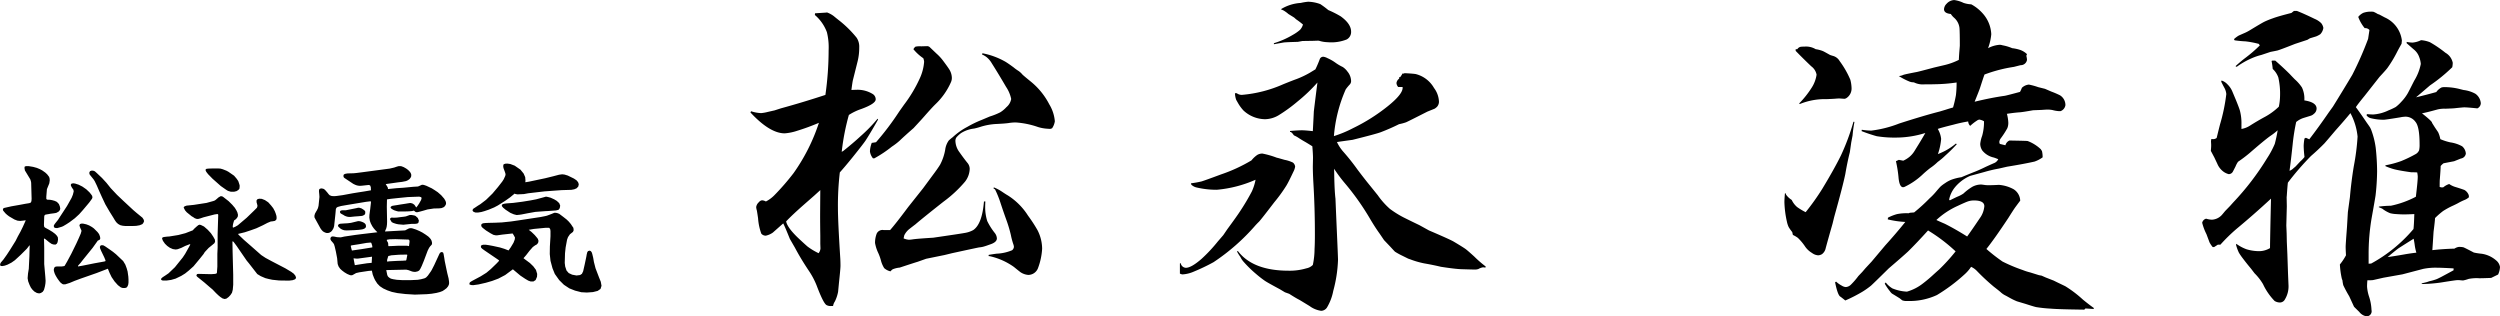
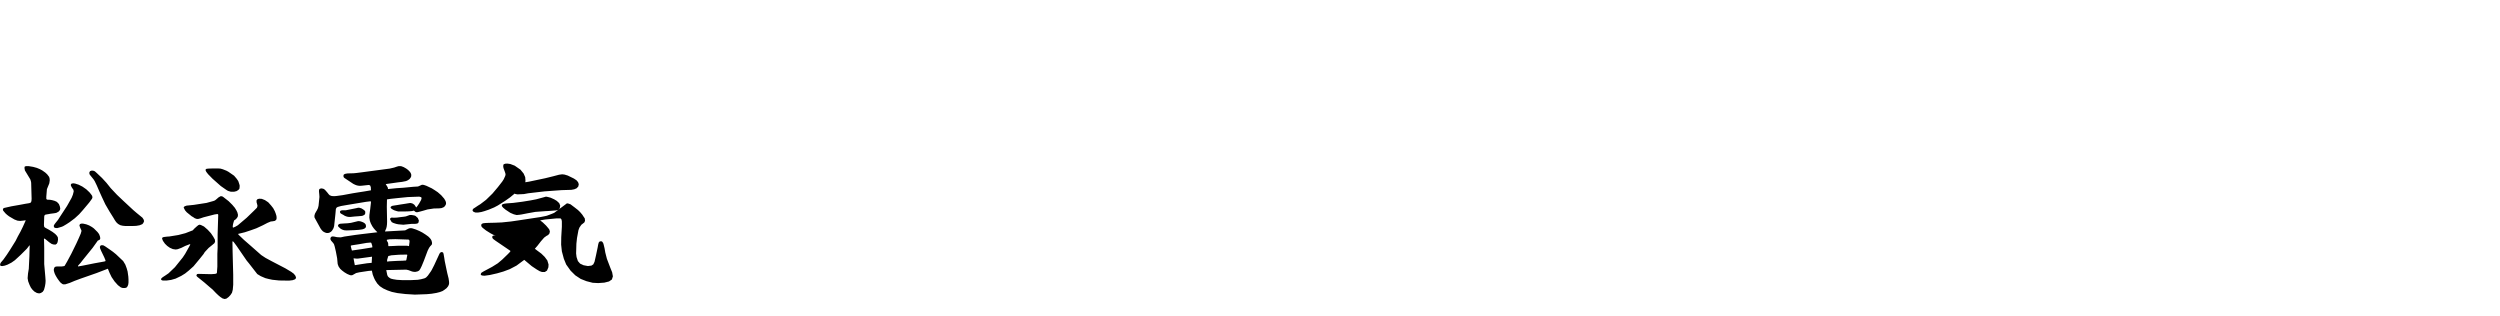
<svg xmlns="http://www.w3.org/2000/svg" id="greeting_name.svg" width="450.78" height="57.031" viewBox="0 0 450.78 57.031">
  <defs>
    <style> .cls-1 { fill-rule: evenodd; } </style>
  </defs>
-   <path id="松永_凌雅_のコピー_2" data-name="松永 凌雅 のコピー 2" class="cls-1" d="M1427.3,769.242l-0.03.307a7.5,7.5,0,0,1,2.17,3.1,11.4,11.4,0,0,1,.31,3.28,57.51,57.51,0,0,1-.58,8.03q-4.11,1.35-8.03,2.422l-1.14.368-1.22.276a7.19,7.19,0,0,1-1.2.214,6.508,6.508,0,0,1-1.81-.337l-0.12.214q3.495,3.771,6.19,3.771a9.191,9.191,0,0,0,2.24-.46,38.943,38.943,0,0,0,3.92-1.44,33.677,33.677,0,0,1-4.57,9.072,42.783,42.783,0,0,1-3.49,4.016,5.946,5.946,0,0,1-1.5,1.1,1.666,1.666,0,0,0-.68-0.215,0.855,0.855,0,0,0-.58.337,1.435,1.435,0,0,0-.49.889,2.643,2.643,0,0,0,.12.613c0.02,0.1.1,0.573,0.22,1.41a10.172,10.172,0,0,0,.58,2.759,1.017,1.017,0,0,0,.83.368,3.518,3.518,0,0,0,1.25-.552l1.87-1.655q0.2,0.306,1.2,2.789l0.92,1.594q1,1.9,2.45,4.077a13.9,13.9,0,0,1,1.47,2.758c0.78,2.063,1.36,3.228,1.75,3.494a1.523,1.523,0,0,0,.8.184h0.4a2.047,2.047,0,0,1,.33-0.828,6.744,6.744,0,0,0,.58-1.747l0.16-1.655q0.27-2.512.27-3.034,0-.552-0.03-1.226c-0.28-4.455-.43-7.5-0.43-9.134a50.744,50.744,0,0,1,.34-6.468c0.57-.633,1.34-1.542,2.3-2.727,1.43-1.778,2.25-2.841,2.45-3.188,0.49-.756,1.21-1.962,2.15-3.617l-0.09-.153a27.351,27.351,0,0,1-3.07,3.156q-1.29,1.2-3.09,2.637l-0.31.184a41.488,41.488,0,0,1,1.29-6.652,9.924,9.924,0,0,1,2.23-1.073q2.61-.95,2.61-1.747a1.133,1.133,0,0,0-.58-0.981,5.171,5.171,0,0,0-2.95-.735c-0.18,0-.47.011-0.85,0.031q0.18-1.41.27-1.778l0.86-3.433a10.307,10.307,0,0,0,.28-2.452,2.914,2.914,0,0,0-.46-1.747,19.327,19.327,0,0,0-3.28-3.218c-0.41-.327-0.69-0.552-0.83-0.675a4.606,4.606,0,0,0-1.23-.674l-0.27.03Zm0.92,37q0,0.919.03,3.1v1.471l0.03,0.827a1.524,1.524,0,0,1-.34.859,11.856,11.856,0,0,1-1.99-1.2q-0.465-.4-1.35-1.226c-1.51-1.389-2.35-2.493-2.51-3.31,0.79-.838,1.93-1.9,3.4-3.188l1.68-1.471,1.08-.981q-0.03,4.047-.03,5.119h0Zm12.9-12.935a11.665,11.665,0,0,0,1.44-1.1c0.57-.551,1.41-1.307,2.51-2.267l1.44-1.564,0.49-.551c0.86-.981,1.52-1.7,1.97-2.146a12.362,12.362,0,0,0,2.85-4.046,1.866,1.866,0,0,0,.15-0.766,2.979,2.979,0,0,0-.52-1.594q-0.27-.429-1.17-1.624a8.551,8.551,0,0,0-1.07-1.135l-1.19-1.134a0.7,0.7,0,0,0-.49-0.214l-1.08.03a4.05,4.05,0,0,0-1.04.062,1.393,1.393,0,0,0-.37.46,8.428,8.428,0,0,0,1.78,1.624,2.188,2.188,0,0,1,.15.644,8.6,8.6,0,0,1-.76,2.942,24.582,24.582,0,0,1-2.85,4.782c-0.55.776-.89,1.256-1.01,1.44a48.955,48.955,0,0,1-4.05,5.334c-0.2.041-.46,0.081-0.77,0.122a4.729,4.729,0,0,0-.33,1.532,2.475,2.475,0,0,0,.55,1.257h0.24a21.622,21.622,0,0,0,3.13-2.084h0Zm29.42-4.6a6.971,6.971,0,0,0-1.01-3.064,12.829,12.829,0,0,0-3.31-4.077q-1.32-1.072-1.53-1.288a3.436,3.436,0,0,0-.7-0.643,8.055,8.055,0,0,1-.89-0.644q-0.87-.644-1.41-0.98a13.4,13.4,0,0,0-4.2-1.564l-0.09.215a3.647,3.647,0,0,1,.88.521,4.058,4.058,0,0,1,.89,1.073q1.26,1.992,2.58,4.26a6.1,6.1,0,0,1,.92,2.176,2.46,2.46,0,0,1-.86,1.471,5.174,5.174,0,0,1-1.12.935,11.65,11.65,0,0,1-1.88.751l-1.45.613a19.184,19.184,0,0,0-2.6,1.257,12.191,12.191,0,0,0-2.64,1.869,7.464,7.464,0,0,0-.7.583,3.646,3.646,0,0,0-.65,1.686,9.192,9.192,0,0,1-.91,2.666c-0.27.45-.77,1.165-1.51,2.146l-1.56,2.115-2.7,3.4q-2.235,3-3.25,4.138h-1.19a1.158,1.158,0,0,0-1.23.644,4.584,4.584,0,0,0-.3,1.686,7.108,7.108,0,0,0,.58,1.808,8.55,8.55,0,0,1,.49,1.379,4.856,4.856,0,0,0,.58,1.349,2.529,2.529,0,0,0,1.14.583,1.75,1.75,0,0,1,.39-0.368,4.354,4.354,0,0,1,1.26-.307c1.8-.593,2.87-0.94,3.22-1.042l1.56-.552,3.31-.674,1.38-.337c3.01-.654,4.63-1,4.88-1.042a4.261,4.261,0,0,0,1.04-.215c0.08-.02.38-0.123,0.89-0.307,0.83-.265,1.25-0.633,1.25-1.1a1.717,1.717,0,0,0-.36-0.95,11.49,11.49,0,0,1-1.38-2.177,8.4,8.4,0,0,1-.37-2.635q0-.246.03-0.889h-0.25c-0.22,2.717-.87,4.434-1.93,5.149a4.654,4.654,0,0,1-1.45.506c-0.59.112-2.51,0.4-5.78,0.874-1.98.122-3.23,0.224-3.74,0.306a5.023,5.023,0,0,1-.64.061,2.933,2.933,0,0,1-.95-0.245l0.12-.552a3.309,3.309,0,0,1,.95-1.164c0.47-.368.82-0.634,1.04-0.8q1.32-1.134,5.09-4.108a22.27,22.27,0,0,0,3.86-3.586,3.93,3.93,0,0,0,.86-2.329,1.694,1.694,0,0,0-.43-1.1q-0.645-.8-1.44-1.93a3.571,3.571,0,0,1-.71-2.055,1.176,1.176,0,0,1,.16-0.551,4.571,4.571,0,0,1,.89-0.828,5.628,5.628,0,0,1,2.33-.8,10.837,10.837,0,0,0,1.13-.306,11.4,11.4,0,0,1,2.91-.521c0.9-.041,1.6-0.092,2.09-0.154a8.724,8.724,0,0,1,1.34-.122,15.359,15.359,0,0,1,4.05.828,7.194,7.194,0,0,0,1.69.306l0.49,0.031a1.157,1.157,0,0,0,.36-0.123,2.97,2.97,0,0,0,.49-1.257h0Zm-11.06,12.107,0.28,0.184a17.915,17.915,0,0,1,.95,2.33c0.36,1.1.71,2.115,1.04,3.035a24.089,24.089,0,0,1,.86,2.85,12.815,12.815,0,0,0,.43,1.624,1.707,1.707,0,0,1,.12.521,0.84,0.84,0,0,1-.34.613,8.069,8.069,0,0,1-2.79.614q-0.675.092-1.41,0.214l-0.03.215,0.25,0.031a11.974,11.974,0,0,1,4.32,1.931c0.65,0.531,1.05.847,1.19,0.95a2.942,2.942,0,0,0,1.41.49,1.887,1.887,0,0,0,1.72-1.165,11.774,11.774,0,0,0,.77-3.555,7.428,7.428,0,0,0-.83-3.341,25.9,25.9,0,0,0-1.72-2.636,11.679,11.679,0,0,0-3.65-3.647c-0.22-.123-0.59-0.358-1.1-0.706a7.818,7.818,0,0,0-1.41-.735Zm52.28-26.3c0.2-.04,1.07-0.081,2.6-0.123l0.83-.153,1.93-.031,0.86-.03a0.9,0.9,0,0,1,.25.03,5.524,5.524,0,0,0,1.5.246,7.494,7.494,0,0,0,3.43-.491,1.523,1.523,0,0,0,.8-1.409c0-.941-0.63-1.86-1.87-2.759a17.916,17.916,0,0,0-2.24-1.134,16.445,16.445,0,0,0-1.44-1.073,6.578,6.578,0,0,0-2.21-.429,9.533,9.533,0,0,0-1.32.214,7.756,7.756,0,0,0-3.58,1.134c0.12,0.062.27,0.134,0.46,0.215a5.5,5.5,0,0,1,.89.644l1.04,0.644,0.34,0.306a13.808,13.808,0,0,1,1.25.95,2.31,2.31,0,0,1-.52.95,7.567,7.567,0,0,1-1.32.92,15.255,15.255,0,0,1-3.4,1.5v0.184c0.7-.123,1.27-0.225,1.72-0.307h0Zm11.22,8.46a8.549,8.549,0,0,1,.76-0.92,0.9,0.9,0,0,0,.22-0.582,2.764,2.764,0,0,0-.65-1.716,3.265,3.265,0,0,0-.85-0.828,8.322,8.322,0,0,1-1.35-.8,7.779,7.779,0,0,0-1.41-.8,2.323,2.323,0,0,0-.68-0.245,0.658,0.658,0,0,0-.7.4,19.58,19.58,0,0,1-.8,1.87c-0.31.184-.64,0.389-1.01,0.613a16.728,16.728,0,0,1-2.39,1.134c-0.41.143-1.2,0.45-2.36,0.919a23.113,23.113,0,0,1-7.48,1.931,1.492,1.492,0,0,1-.95-0.306h-0.31a3.868,3.868,0,0,0,.22,1.2q0.03,0.061.33,0.582a7.2,7.2,0,0,0,.99,1.348,5.789,5.789,0,0,0,3.92,1.564,4.925,4.925,0,0,0,2.39-.7,27.765,27.765,0,0,0,3.46-2.514,29.371,29.371,0,0,0,3.56-3.4c-0.37,2.881-.58,4.618-0.65,5.211q-0.03.735-.18,3.555c-0.92-.1-1.57-0.153-1.96-0.153-0.45,0-1.17.041-2.15,0.122v0.184h0.16l0.27,0.246,0.16,0.214,0.12,0.153a5.317,5.317,0,0,1,.89.491c0.34,0.225.75,0.47,1.22,0.736q0.315,0.183,1.2.735,0.12,1.442.12,2.084l-0.03,1.564q0,1.072.09,2.789,0.285,4.72.28,9.471,0,1.654-.06,2.605a14.018,14.018,0,0,1-.31,2.882,2.212,2.212,0,0,1-1.16.613,10.543,10.543,0,0,1-3.22.428q-6.435,0-9.14-3.555l-0.15.092a6.555,6.555,0,0,0,.61.981,3.474,3.474,0,0,0,.59.889,20.613,20.613,0,0,0,2.23,2.176,19.218,19.218,0,0,0,1.57,1.226c0.36,0.245,1.27.756,2.72,1.532l0.92,0.552,0.77,0.276c0.8,0.511,1.38.859,1.75,1.043,0.12,0.06.76,0.449,1.93,1.164a4.587,4.587,0,0,0,2.08.858,1.3,1.3,0,0,0,1.04-.582,9.151,9.151,0,0,0,1.14-3,24.312,24.312,0,0,0,.86-5.609q0-.459-0.25-6.069-0.12-2.788-.21-4.965c-0.11-.879-0.18-2.227-0.22-4.046q0-.338-0.03-1.349a26.349,26.349,0,0,0,1.99,2.667,45.507,45.507,0,0,1,4.36,6.13c0.67,1.144,1.29,2.115,1.87,2.912l0.79,1.165,1.11,1.164c0.47,0.511.75,0.817,0.86,0.92a12.909,12.909,0,0,0,1.4.766l0.99,0.49,0.36,0.123a15.469,15.469,0,0,0,2.55.736q1.59,0.274,3,.613l0.83,0.122q1.9,0.276,2.82.307c1.29,0.041,2.06.061,2.33,0.061a1.963,1.963,0,0,0,.76-0.092,2.482,2.482,0,0,1,.83-0.306,1.793,1.793,0,0,1,.43.061l0.06-.215a19.613,19.613,0,0,1-2.05-1.778q-1.11-1.011-1.53-1.333c-0.29-.215-1.01-0.669-2.18-1.364q-0.675-.4-4.47-2.023l-1.72-.95q-1.41-.673-2.76-1.349a17.642,17.642,0,0,1-2.57-1.593,13.9,13.9,0,0,1-2.18-2.452c-0.23-.287-0.87-1.083-1.93-2.391-0.68-.858-1.26-1.614-1.75-2.268a39.394,39.394,0,0,0-2.48-3.126,7.234,7.234,0,0,1-1.2-1.809q0.585-.093,2.82-0.4,4.29-1.071,5.09-1.379c1.17-.449,2.26-0.929,3.28-1.441a9.322,9.322,0,0,0,1.26-.337c0.37-.163,1.65-0.807,3.86-1.931l1.29-.52a2.192,2.192,0,0,0,.46-0.368,1.373,1.373,0,0,0,.33-0.951,4.369,4.369,0,0,0-.89-2.421,5.276,5.276,0,0,0-3.31-2.513c-0.4-.062-1.07-0.113-1.99-0.154l-0.27.092h-0.19v0.123l-0.33.49h-0.19v0.276a1.146,1.146,0,0,0-.49.8,1.19,1.19,0,0,0,.31.705h0.79q0.195,1.166-2.66,3.463a32.772,32.772,0,0,1-6.26,3.955,21.083,21.083,0,0,1-3.46,1.44,25.974,25.974,0,0,1,2.12-8.4h0Zm-29.4,33.348a5.993,5.993,0,0,0,2.06-.521,34.62,34.62,0,0,0,3.52-1.686,37.212,37.212,0,0,0,7.51-6.59c0.22-.245.46-0.49,0.71-0.735q0.45-.49,2.72-3.464a27.517,27.517,0,0,0,2.18-3c0.31-.51.73-1.358,1.29-2.544a2.965,2.965,0,0,0,.3-0.889,1.092,1.092,0,0,0-.4-0.735,6.069,6.069,0,0,0-1.5-.491l-1.07-.306-0.37-.092a15.451,15.451,0,0,0-2.57-.736,1.805,1.805,0,0,0-.92.245,4.807,4.807,0,0,0-1.04.981,28.5,28.5,0,0,1-5.52,2.544c-1.92.716-3.09,1.134-3.5,1.257a17.8,17.8,0,0,1-1.9.337l0.07,0.246a2.012,2.012,0,0,0,.88.49,15.844,15.844,0,0,0,3.71.429,21.921,21.921,0,0,0,6.99-1.809,8.915,8.915,0,0,1-.67,2.115,40.3,40.3,0,0,1-2.15,3.617c-0.33.511-1.08,1.574-2.27,3.188l-0.73,1.072-0.98,1.134a27.313,27.313,0,0,1-2.92,3.127q-1.86,1.626-2.85,1.625a0.973,0.973,0,0,1-.92-0.859l-0.15.092v1.809a1.223,1.223,0,0,0,.49.153h0Zm140.76-48.98a5.459,5.459,0,0,0-1.63-.49,1.967,1.967,0,0,0-1.38.674,1.481,1.481,0,0,0-.46.98q0,0.736,1.23.859a3.1,3.1,0,0,0,.58.674,2.86,2.86,0,0,1,.98,1.87q0.06,0.827.06,3.157,0,0.091-.09,1.134-0.03.337-.09,1.441a11.628,11.628,0,0,1-2.64.95c-1.22.286-1.91,0.449-2.05,0.49q-2.415.644-2.85,0.736c-1.39.265-2.21,0.439-2.45,0.521a2.173,2.173,0,0,1-.83.215,11.345,11.345,0,0,0,1.81.95,1.96,1.96,0,0,0,.89.183,3.651,3.651,0,0,0,1.96.368h0.95l1.35-.031a28.732,28.732,0,0,0,3.46-.306,19.2,19.2,0,0,1-.12,2.268,19.993,19.993,0,0,1-.52,2.238q-0.855.246-1.32,0.4c-0.61.184-.95,0.287-1.01,0.307q-2.88.735-7.36,2.176a20.509,20.509,0,0,1-5.05,1.287,12.1,12.1,0,0,1-1.72-.153l-0.03.245a26.9,26.9,0,0,0,2.73.919,19.839,19.839,0,0,0,3.55.246,17.508,17.508,0,0,0,5.21-.828c-0.26.471-.63,1.094-1.1,1.87l-0.89,1.44a4.388,4.388,0,0,1-.89,1.012,5.021,5.021,0,0,1-1.1.675l-0.8-.154-0.52.245a22.086,22.086,0,0,1,.46,2.851c0.1,1.226.38,1.839,0.83,1.839a0.738,0.738,0,0,0,.33-0.092,12.69,12.69,0,0,0,3.1-2.115,18.128,18.128,0,0,1,1.47-1.257,9.727,9.727,0,0,0,1.35-1.1,11.6,11.6,0,0,0,1.35-1.134,27.269,27.269,0,0,0,2.08-2.054l-0.15-.122a11.4,11.4,0,0,1-1.84,1.256,13.01,13.01,0,0,1-1.41.644,11.036,11.036,0,0,0,.58-2.728,4.29,4.29,0,0,0-.61-1.808q0.705-.245,2.82-0.766a26.452,26.452,0,0,1,2.67-.583,1.138,1.138,0,0,0,.36.8,8.7,8.7,0,0,1,1.17-.919,1.145,1.145,0,0,1,.46-0.215,2.2,2.2,0,0,1,.86.306,9.192,9.192,0,0,1-.34,2.637,5.9,5.9,0,0,0-.34,1.44,2.2,2.2,0,0,0,.4,1.226,3.643,3.643,0,0,0,2.02,1.226c0.15,0.041.42,0.143,0.83,0.306a1.424,1.424,0,0,1-.83.736q-1.38.614-1.62,0.736c-0.76.368-1.38,0.643-1.87,0.827-0.37.144-1.15,0.46-2.33,0.951a9.01,9.01,0,0,0-1.9.49,5.64,5.64,0,0,0-1.04.582,6.577,6.577,0,0,0-.77.567c-0.14.133-.43,0.456-0.86,0.966a11.511,11.511,0,0,1-1.16,1.2,31.832,31.832,0,0,1-2.79,2.544l-0.77.062-0.24.091a8.54,8.54,0,0,0-2.09.154,8.146,8.146,0,0,0-1.62.643l-0.03.307a17.2,17.2,0,0,0,3.16.46c-1.05,1.308-2.25,2.717-3.62,4.23l-2.45,2.912-1.11,1.195-0.58.674-0.7.736a12.771,12.771,0,0,1-1.32,1.533,1.446,1.446,0,0,1-.95.459,1.527,1.527,0,0,1-.71-0.245,4.653,4.653,0,0,1-1.04-.736l-0.18.123c0.32,1.594.65,2.462,0.98,2.605,0.14,0.1.43,0.327,0.86,0.675a27.009,27.009,0,0,0,3.06-1.564,14.85,14.85,0,0,0,1.55-1.088q0.435-.383,3.23-3.141c1.7-1.451,2.85-2.463,3.47-3.035q1.47-1.44,3.61-3.8a30.078,30.078,0,0,1,4.97,3.77,32.584,32.584,0,0,1-2.98,3.28c-0.49.429-.87,0.777-1.16,1.042-0.51.471-1.08,0.95-1.72,1.441a8.445,8.445,0,0,1-2.91,1.5,7.9,7.9,0,0,1-2.63-.583,4.438,4.438,0,0,1-1.2-1.072l-0.18.214a9.647,9.647,0,0,0,.92,1.349,2.053,2.053,0,0,0,.39.444q0.135,0.077,1.38.843l0.46,0.368a2.208,2.208,0,0,0,.95.122,11.688,11.688,0,0,0,5.31-1.072,31.094,31.094,0,0,0,4.93-3.678,6.871,6.871,0,0,0,1.23-1.41,3.39,3.39,0,0,1,.98.674,38.261,38.261,0,0,0,3.12,2.912q1.11,0.858,1.29,1.042a3.607,3.607,0,0,0,.89.582c0.37,0.2.66,0.368,0.89,0.491a11.452,11.452,0,0,0,1.1.521l1.54,0.46c0.94,0.306,1.58.5,1.93,0.582a24.427,24.427,0,0,0,2.63.276q1.29,0.121,6.04.184l0.22-.215,1.44,0.092,0.09-.153c-0.82-.593-1.5-1.124-2.06-1.594a20.843,20.843,0,0,0-3.12-2.36l-1.53-.736-0.56-.276-1.41-.551-0.76-.337-0.49-.093-1.57-.49a9.859,9.859,0,0,1-1.34-.429,28.675,28.675,0,0,1-3.65-1.532,30.9,30.9,0,0,1-2.91-2.269c1-1.246,2.31-3.106,3.95-5.578q0.885-1.41,1.23-1.9c0.47-.633.77-1.043,0.92-1.226a2.558,2.558,0,0,0-1.17-2.054,6.519,6.519,0,0,0-2.67-.8c-0.77.041-1.38,0.061-1.8,0.061a5.2,5.2,0,0,1-.68-0.031c-0.41-.06-0.65-0.091-0.73-0.091a3.358,3.358,0,0,0-1.57.4,9.257,9.257,0,0,0-1.62,1.226,5.8,5.8,0,0,1-.83.46q-0.4.153-1.62,0.766l-0.13-.122a5.05,5.05,0,0,1,.98-2.146,7.259,7.259,0,0,1,2.82-2.145l2.58-.706a25.044,25.044,0,0,1,2.6-.612l1.48-.338c2.02-.326,3.66-0.633,4.93-0.919a5.543,5.543,0,0,0,1.47-.766,4.559,4.559,0,0,0-.12-1.134l-0.22-.338a7.064,7.064,0,0,0-2.36-1.471q-0.18-.03-1.74-0.062l-1.54-.03a1.3,1.3,0,0,0-.73.858l-1.01-.245a1.211,1.211,0,0,1-.09-0.337,1.288,1.288,0,0,1,.27-0.675,15.77,15.77,0,0,0,1.17-1.808,2.514,2.514,0,0,0,.18-1.073,7.169,7.169,0,0,0-.25-1.532c0.92-.143,1.71-0.235,2.36-0.276,0.43-.041,1.22-0.163,2.36-0.368l1.54-.061c0.57-.041.92-0.061,1.04-0.061a4.859,4.859,0,0,1,.95.091,5.5,5.5,0,0,0,1.04.184h0.4a1.361,1.361,0,0,0,.86-1.072,2.074,2.074,0,0,0-.98-1.778,15.9,15.9,0,0,0-1.57-.674l-1.13-.491-1.23-.306a11.631,11.631,0,0,0-1.68-.46,2.1,2.1,0,0,0-1.26.582,4.937,4.937,0,0,1-.34.736c-1.43.388-2.34,0.624-2.72,0.7q-2.43.338-5.46,1.072c0.57-1.41.9-2.247,0.98-2.513,0.37-1.144.63-1.941,0.8-2.391a25.638,25.638,0,0,1,5.3-1.379l1.2-.306a1.138,1.138,0,0,0,1.16-.95,3.087,3.087,0,0,0-.12-0.736l0.12-.307a3.492,3.492,0,0,0-1.16-.735,6.946,6.946,0,0,0-1.51-.337,7.986,7.986,0,0,0-1.74-.522,1.867,1.867,0,0,0-.49-0.091,5.248,5.248,0,0,0-2.12.613,9.463,9.463,0,0,0,.58-2.514,6,6,0,0,0-1.53-3.739,7.538,7.538,0,0,0-2.08-1.655,5,5,0,0,1-1.44-.276h0Zm-1.01,36.628c0.96-.45,1.59-0.725,1.91-0.828a3.357,3.357,0,0,1,1.03-.153c1.24,0,1.87.347,1.87,1.042a4.3,4.3,0,0,1-.83,2.176c-0.88,1.308-1.63,2.4-2.27,3.28q-2.2-1.38-4.04-2.3c-0.58-.245-1.08-0.47-1.51-0.674a14.2,14.2,0,0,1,3.84-2.544h0Zm-27.68-28.72a4.85,4.85,0,0,0-.62.031,0.924,0.924,0,0,0-.61.429h-0.3v0.306q1.335,1.378,2.82,2.79a2.408,2.408,0,0,1,.95,1.5,5.835,5.835,0,0,1-.83,2.268,17,17,0,0,1-2.3,2.912l0.09,0.123a11.978,11.978,0,0,1,4.84-.889c1-.041,1.57-0.071,1.69-0.092,0.29-.02.49-0.031,0.61-0.031,0.02,0,.33.021,0.92,0.062a0.814,0.814,0,0,0,.4-0.154,2.051,2.051,0,0,0,.89-1.747,6.642,6.642,0,0,0-.22-1.533,16.456,16.456,0,0,0-1.93-3.371,1.994,1.994,0,0,0-1.16-.92,5.967,5.967,0,0,1-.58-0.184q-1.08-.612-1.29-0.7a5.7,5.7,0,0,0-1.29-.337,3.389,3.389,0,0,0-2.08-.46h0Zm6.65,19.586q-1.2,2.451-3.37,6.038a43.1,43.1,0,0,1-3.01,4.229,11.562,11.562,0,0,1-1.53-.919,3.777,3.777,0,0,1-.98-1.287,3.692,3.692,0,0,1-1.04-.981v-0.184h-0.19q-0.09,1.043-.09,1.563a18.079,18.079,0,0,0,.46,3.556,4.262,4.262,0,0,0,.31.935,7.092,7.092,0,0,0,.64.9l0.12,0.521a5.436,5.436,0,0,1,.89.521,9.539,9.539,0,0,1,1.35,1.624,3.946,3.946,0,0,0,1.2,1.1,2.089,2.089,0,0,0,1.1.429,1.417,1.417,0,0,0,.71-0.214,1.782,1.782,0,0,0,.67-1.1q0.465-1.716,1.23-4.383l0.3-1.226c1.07-3.821,1.73-6.4,2-7.724,0.26-1.533.54-2.851,0.82-3.954l0.25-1.747,0.24-1.257a23.331,23.331,0,0,1,.34-2.452l-0.18-.03a39.9,39.9,0,0,1-2.24,6.038h0Zm77.9-24.705a15.04,15.04,0,0,0-1.56.629q-0.525.26-2.64,1.547a7.934,7.934,0,0,1-1.16.583c-0.51.225-.79,0.347-0.83,0.367a5.029,5.029,0,0,0-.86.644l0.12,0.215c0.74,0.1,1.38.164,1.94,0.184a16.289,16.289,0,0,1,2.42.459l0.18,0.276a24.99,24.99,0,0,1-2.51,2.177c-0.6.449-1.22,0.97-1.87,1.563l0.21,0.122a14.309,14.309,0,0,1,2.67-1.532,10.725,10.725,0,0,1,1.78-.614l1.65-.551q0.795-.153,1.23-0.246c0.37-.1,1.43-0.5,3.19-1.195l2.23-.735,0.46-.276,1.11-.338a4.027,4.027,0,0,0,.76-0.4,2.065,2.065,0,0,0,.55-1.134,1.87,1.87,0,0,0-.39-0.858,3.683,3.683,0,0,0-1.17-.766c-1.35-.654-2.42-1.135-3.22-1.441h-0.52l-0.46.368c-1.53.388-2.63,0.7-3.31,0.95h0Zm24.09,4.506q1.29,1.134,1.38,1.2a3.058,3.058,0,0,1,.89,1.318,4.209,4.209,0,0,1,.28,1.226,9.088,9.088,0,0,1-1.2,3.034c-0.69,1.369-1.07,2.106-1.13,2.207a7.874,7.874,0,0,1-1.2,1.594,7.234,7.234,0,0,1-.99.92,11.655,11.655,0,0,1-1.31.613,7.439,7.439,0,0,1-2.72.735q-0.465,0-1.17-.061l-0.06.215a1.321,1.321,0,0,0,.77.521,9.525,9.525,0,0,0,2.33.276q0.33,0,2.94-.429a5.4,5.4,0,0,1,1.04-.123,2.229,2.229,0,0,1,1.75.95c0.49,0.593.73,1.941,0.73,4.046a4.327,4.327,0,0,1-.09,1.072,1.439,1.439,0,0,1-.67.706,22.517,22.517,0,0,1-2.55,1.226,17.235,17.235,0,0,1-2.85.766V796.8a10.9,10.9,0,0,0,1.66.582q1.005,0.246,2.97.521c0.33,0,.69.01,1.1,0.03a4.782,4.782,0,0,1,.1.736c0,0.593-.12,1.809-0.34,3.648a17.06,17.06,0,0,1-4.51,1.624,18.823,18.823,0,0,0-2.14.153l-0.06.092,0.64,0.276a5.757,5.757,0,0,0,1.44.827,5.216,5.216,0,0,0,1.07.154q0.765,0.061,1.44.061c0.41,0,1.03-.02,1.84-0.061q-0.06,2.023-.15,2.7a26.745,26.745,0,0,1-7.63,6.222l-0.46.031v-1.716a38.67,38.67,0,0,1,.52-6.376c0.43-2.391.67-3.79,0.73-4.2a41.736,41.736,0,0,0,.28-4.352,41.128,41.128,0,0,0-.25-4.261,14.482,14.482,0,0,0-.73-3,3.973,3.973,0,0,0-.26-0.613q-0.1-.183-0.63-0.919c-0.8-1.185-1.45-2.115-1.96-2.79q0.33-.52,1.56-2.023l2.7-3.432q1.2-1.288,1.44-1.625a22.063,22.063,0,0,0,1.69-2.789c0.12-.245.4-0.766,0.85-1.563l0.06-.583a5.246,5.246,0,0,0-3.09-4.168l-0.98-.521-0.28-.092a5.852,5.852,0,0,0-.76-0.4,2.91,2.91,0,0,0-.49-0.031,4.1,4.1,0,0,0-1.35.215,2.555,2.555,0,0,0-.92.736,6.934,6.934,0,0,0,1.16,2.023h0.19a1.041,1.041,0,0,1,.67.337l-0.24,1.594a60.63,60.63,0,0,1-2.86,6.5q-1.68,2.82-3.49,5.732l-0.73,1.011q-1.875,2.728-3.53,4.873l-0.61-.275-0.25.122a8.338,8.338,0,0,0-.15,1.349,19.173,19.173,0,0,0,.15,1.992,5.6,5.6,0,0,1-.76.8l-0.86.92-0.4.337a1.835,1.835,0,0,1-.68.429c0.19-1.369.37-2.943,0.56-4.72a36.076,36.076,0,0,1,.64-4.077,4.068,4.068,0,0,1,1.35-.736l1.19-.367a1.421,1.421,0,0,0,.65-0.368,1.212,1.212,0,0,0,.49-0.95c0-.756-0.74-1.247-2.21-1.472a4.742,4.742,0,0,0-.43-2.329,7.386,7.386,0,0,0-1.29-1.471c-0.3-.307-0.61-0.623-0.91-0.95q-1.17-1.165-2.61-2.422h-0.55l-0.12.062a13.951,13.951,0,0,1,.21,1.44,3.838,3.838,0,0,1,1.01,1.533,13.3,13.3,0,0,1,.31,3.371,10.02,10.02,0,0,1-.22,1.9,11.621,11.621,0,0,1-2.69,1.931q-1.23.674-2.49,1.471a4.107,4.107,0,0,1-1.56.613v-0.828a8.9,8.9,0,0,0-.28-2.483c-0.08-.286-0.31-0.909-0.7-1.869l-0.67-1.594a3.858,3.858,0,0,0-.89-1.288,2.451,2.451,0,0,0-1.05-.673l-0.06.214c0.15,0.286.26,0.511,0.34,0.674,0.08,0.143.16,0.3,0.25,0.46a2.854,2.854,0,0,1,.33,1.1,32.627,32.627,0,0,1-1.13,5.456c-0.19.736-.39,1.553-0.61,2.453a1.046,1.046,0,0,1-.59.214,2.473,2.473,0,0,1-.36-0.031,2.041,2.041,0,0,0-.07.429q0,0.031.03,0.583v0.184q0,0.306-.06.95c0.21,0.388.41,0.777,0.62,1.165l0.55,1.164a3.371,3.371,0,0,0,1.22,1.5,2.965,2.965,0,0,0,.83.368,0.85,0.85,0,0,0,.74-0.429c0.1-.184.26-0.5,0.49-0.95a4.329,4.329,0,0,1,.46-0.858,23.464,23.464,0,0,0,2.11-1.594q2.61-2.268,3.68-3.035a11.745,11.745,0,0,0,1.35-1.042,24.994,24.994,0,0,1-.52,2.452,15.932,15.932,0,0,1-1.38,2.575,47.6,47.6,0,0,1-6.13,8l-0.55.614-0.89.919c-0.37.45-.6,0.726-0.71,0.828a2.607,2.607,0,0,1-1.68.735,4.149,4.149,0,0,1-1.04-.184,0.966,0.966,0,0,0-.71.736,9.917,9.917,0,0,0,.77,2.054l0.55,1.471a4.335,4.335,0,0,0,.58.858h0.25l0.67-.429h0.46a30.743,30.743,0,0,1,2.91-2.85c2-1.656,4.08-3.474,6.22-5.456q-0.15,6.282-.18,8.919a3.9,3.9,0,0,1-1.84.552,7.955,7.955,0,0,1-2.39-.337,7.6,7.6,0,0,1-1.84-.981l-0.06.153a7.79,7.79,0,0,0,.52,1.441,10.056,10.056,0,0,0,.58.858c0.49,0.654,1.03,1.339,1.63,2.053l0.61,0.8a9.677,9.677,0,0,1,1.53,1.962,11.064,11.064,0,0,0,2.09,3.034,1.9,1.9,0,0,0,.95.276,1.031,1.031,0,0,0,.92-0.582,4.5,4.5,0,0,0,.64-2.422l-0.09-2.145-0.12-3.555-0.1-2.269-0.03-1.5-0.06-1.411,0.09-3.463-0.03-1.625,0.03-.336c0.07-1.022.13-1.788,0.19-2.3a49.3,49.3,0,0,1,4.17-4.813c0.88-.755,1.68-1.511,2.42-2.268,0.18-.2.85-0.98,1.99-2.329,1.19-1.329,2.08-2.37,2.7-3.127a11.339,11.339,0,0,1,1.29,4.23,41.174,41.174,0,0,1-.68,5.334q-0.465,2.82-.7,5.578l-0.37,2.7-0.16,2.7q-0.24,3.156-.24,3.524,0,0.522.06,1.564a10.1,10.1,0,0,1-1.1,1.654,15.434,15.434,0,0,0,.33,2.483,2.017,2.017,0,0,0,.13.368,6.516,6.516,0,0,0,.15.889,22.418,22.418,0,0,0,1.07,1.992l0.86,1.87c0,0.02.32,0.337,0.95,0.95a2.074,2.074,0,0,0,1.32.8,0.912,0.912,0,0,0,.89-1.134,8.828,8.828,0,0,0-.43-2.391,7.238,7.238,0,0,1-.37-1.839q0-.521.06-1.134a8.379,8.379,0,0,0,.98-0.03c0.11-.02.74-0.164,1.9-0.43l3.44-.613,3.74-.981a11.25,11.25,0,0,1,2.45-.214q0.825,0,3.03.123v0.337c-0.63.348-1.39,0.756-2.27,1.226-0.4.2-.66,0.327-0.76,0.368a10.106,10.106,0,0,1-1.38.4,4.825,4.825,0,0,1-.83.245l-0.49.123-0.03.122a26.2,26.2,0,0,0,3.49-.275c1.78-.286,2.77-0.429,2.98-0.429h0.27c0.39,0.04.64,0.061,0.74,0.061a6.663,6.663,0,0,0,.98-0.276,7.291,7.291,0,0,1,1.93-.123c0.43,0,1.15-.02,2.15-0.061l1.25-.613a3.685,3.685,0,0,0,.34-1.348,1.912,1.912,0,0,0-.7-1.2,5.065,5.065,0,0,0-2.64-1.2,11.162,11.162,0,0,1-1.38-.215c-1.16-.613-1.8-0.929-1.9-0.95a3.581,3.581,0,0,0-.83-0.062,1.983,1.983,0,0,0-.76.307q-2.145.061-3.99,0.276c0.06-.8.13-1.9,0.22-3.311q0.24-1.869.27-2.482a14.329,14.329,0,0,1,1.44-1.257,13.909,13.909,0,0,1,1.87-1.011c0.35-.164.64-0.307,0.86-0.429a9.8,9.8,0,0,1,1.13-.552,2.64,2.64,0,0,0,.8-0.491,1.626,1.626,0,0,0-.03-0.4,1.8,1.8,0,0,0-.77-0.919q-0.765-.276-1.68-0.552a3.894,3.894,0,0,1-1.07-.522,3.082,3.082,0,0,0-1.05.583,1.323,1.323,0,0,1-.27.031,1.461,1.461,0,0,1-.4-0.092q0-1.134.03-1.379,0.15-1.871.15-2.391a3.167,3.167,0,0,1,.52-0.491l1.9-.368,1.23-.49a1.044,1.044,0,0,0,.89-0.889,1.877,1.877,0,0,0-.67-1.318,6.207,6.207,0,0,0-2.12-.705,10.008,10.008,0,0,1-1.81-.582,4.988,4.988,0,0,0-.4-1.257l-0.58-.858-0.52-.827c0.06-.144-0.54-0.716-1.81-1.717q0.735-.122,2.73-0.674a5.062,5.062,0,0,1,1.47-.153c1.08-.041,1.67-0.072,1.75-0.093q1.41-.151,1.68-0.153c0.37,0,1.16.062,2.36,0.184a1.074,1.074,0,0,0,.62-0.919,2.313,2.313,0,0,0-.98-1.717,5.771,5.771,0,0,0-2.12-.674l-0.61-.153a11.113,11.113,0,0,0-2.76-.368,1.916,1.916,0,0,0-.61.061,2.656,2.656,0,0,0-.95.827c-1.09.307-2.3,0.624-3.65,0.95,1.23-1.041,2.06-1.757,2.51-2.145a29.172,29.172,0,0,0,4.02-3.279,4.234,4.234,0,0,0,.09-0.8,2.678,2.678,0,0,0-1.32-1.809,20.8,20.8,0,0,0-2.79-1.9,5.434,5.434,0,0,0-1.56-.368,0.268,0.268,0,0,0-.12.031,4.258,4.258,0,0,1-1.47.4,5.766,5.766,0,0,1-1.05-.123v0.246Zm-1.5,37q0.615-.4,2.76-1.747,0.12,0.583.18,1.042a8.938,8.938,0,0,0,.31,1.472c-0.74.081-1.5,0.194-2.3,0.337q-1.56.274-2.88,0.46c0.72-.613,1.36-1.134,1.93-1.564h0Z" transform="translate(-1280.34 -766.844)" />
-   <path id="松永電気_のコピー_3" data-name="松永電気 のコピー 3" class="cls-1" d="M1294.77,807.241l-0.11.224,0.08,0.29,0.16,0.383,0.11,0.211,0.02,0.158-0.13.461-0.33.765-0.45.988-0.92,1.873-0.75,1.4-0.46.791-0.16.053-0.36.053h-0.89l-0.27.052-0.18.159-0.09.329,0.02,0.264,0.12,0.409,0.16,0.355,0.18,0.317,0.17,0.277,0.35,0.488,0.25,0.29,0.29,0.211,0.13,0.065h0.41l0.79-.25,0.91-.382,1.08-.4,2.86-1,2.03-.779,0.32,0.779,0.35,0.724,0.54,0.791,0.6,0.672,0.54,0.409,0.35,0.106h0.4l0.3-.106,0.16-.224,0.11-.29,0.05-.356v-0.567l-0.03-.514-0.13-.922-0.16-.568-0.25-.672-0.39-.646-0.74-.7-0.54-.514-0.57-.461-0.65-.461-0.75-.515-0.33-.184-0.31-.027-0.2.079-0.11.224,0.03,0.238,0.2,0.488,0.56,1.16,0.19,0.461,0.05,0.211-0.21.079-1.82.33-2.17.435-0.77.132v-0.132l0.46-.515,0.44-.566,1.73-2.136,0.83-1.16,0.08-.132,0.14-.066,0.24-.131,0.08-.159v-0.184l-0.06-.277-0.15-.383-0.28-.369-0.65-.646-0.34-.25-0.51-.29-0.52-.2-0.59-.132h-0.28Zm-1.52-7.29-0.13.145v0.211l0.16,0.316,0.22,0.329,0.08,0.106,0.05,0.3-0.15.594-0.23.567-0.62,1.107-0.21.369-1.36,2.083-0.26.409-0.54.672-0.2.3-0.02.185,0.06,0.185,0.16,0.105,0.37,0.04,0.35-.093,0.52-.158,0.24-.105,0.56-.33,0.57-.369,0.95-.712,0.79-.725,0.67-.752,0.91-1.081,0.25-.3,0.49-.673,0.08-.236-0.05-.277-0.2-.29-0.29-.357-0.57-.54-0.7-.488-0.68-.342-0.62-.2-0.35-.053Zm3.32-2.242-0.13.277,0.03,0.211,0.05,0.132,0.7,0.87,0.2,0.317,0.37,0.764,0.48,1.108,0.44,0.976,0.62,1.318,0.75,1.291,0.71,1.135,0.24,0.408,0.26,0.382,0.33,0.317,0.39,0.224,0.42,0.105,0.51,0.053h1.28l0.67-.026,0.62-.106,0.49-.2,0.18-.211,0.14-.33-0.08-.29-0.21-.329-1.08-.884-0.57-.488-1.83-1.7-1.11-1.054-1.14-1.213-0.76-.949-0.8-.871-0.93-.882-0.37-.33-0.27-.106-0.29-.026Zm-11.54-.909-0.23.079-0.05.237,0.08,0.462,0.97,1.6,0.11,0.343,0.05,0.276,0.08,2.887-0.03.409-0.1.264-0.29.119-0.66.105-1.13.211-1.43.251-1.29.29-0.2.105-0.05.2,0.05,0.184,0.2,0.238,0.21,0.25,0.29,0.264,0.36,0.277,0.97,0.567,0.54,0.21,0.49,0.053,0.75-.079,0.19-.053,0.05,0.079-0.51,1.134-0.43.87-0.46.831-0.41.818-1,1.608-0.59.9-0.6.844-0.46.541-0.1.184-0.05.237,0.1,0.2,0.3,0.026,0.44-.079,0.49-.171,0.72-.369,0.62-.435,1.06-.976,1.08-1.081,0.23-.29,0.25-.329,0.06,0.052-0.03.594-0.03,1.292-0.11,2.28-0.14.858-0.07.843,0.1,0.567,0.25,0.646,0.24,0.488,0.28,0.369,0.34,0.33,0.46,0.263,0.41,0.079,0.31-.079,0.33-.211,0.22-.329,0.1-.343,0.09-.356,0.08-.488,0.03-.461-0.05-.726-0.08-.922-0.12-1.372v-2.939l-0.03-1.358-0.02-.185,0.02-.079,0.08-.052,0.25,0.184,0.59,0.487,0.44,0.3,0.32,0.105,0.38,0.027,0.24-.159,0.14-.277,0.08-.46-0.03-.409-0.17-.29-0.31-.33-0.49-.369-0.62-.382-0.49-.264-0.26-.145-0.12-.132-0.03-.158-0.02-.2,0.05-1.476,0.05-.225,0.17-.131,0.62-.106,0.27-.053,0.62-.079,0.32-.053,0.19-.052,0.38-.225,0.21-.263,0.06-.25-0.06-.37-0.18-.461-0.36-.383-0.39-.184-0.47-.132-0.38-.066-0.54-.026-0.13-.132V802.3l0.11-1.346,0.43-1.054,0.08-.541-0.03-.343-0.08-.276-0.35-.461-0.34-.317-0.54-.382-0.44-.238-0.54-.224-0.67-.185-0.79-.131h-0.5Zm31.07,10.639-0.35.29-0.39.356-0.26.29-1.33.514-1.27.33-1.62.263-0.42.027-0.63.079-0.27.145,0.03,0.211,0.13,0.33,0.36,0.513,0.41,0.4,0.47,0.33,0.54,0.237,0.51,0.079,0.36-.052,0.65-.238,0.72-.356,0.82-.316,0.1,0.079-0.1.158-0.08.158-0.76,1.358-0.43.646-1.41,1.753-1.16,1.108-0.56.382-0.49.317-0.27.25v0.238l0.27,0.105h0.75l0.76-.105,0.83-.238,1.01-.488,0.7-.434,0.64-.515,0.87-.778,1.08-1.3,0.73-.91,0.22-.355,0.7-.752,0.7-.567,0.33-.277,0.13-.264-0.03-.381-0.3-.541-0.42-.62-0.57-.619-0.68-.594-0.54-.263-0.24-.066Zm3.67-5.023-0.49.422-0.19.145-0.27.105-1.24.343-2.3.356-1.29.132-0.35.119-0.19.184,0.11,0.264,0.16,0.3,0.3,0.343,0.88,0.712,0.28,0.158,0.26,0.185,0.31,0.118,0.29,0.027,0.38-.093,0.62-.211,2-.514,0.54-.079,0.11,0.132-0.11,3.48v2.439l-0.05,1.134v2.294l-0.08,1.134-0.07.106-0.23.078-0.75.053-1.09-.026-1.13-.027-0.28.027-0.13.171v0.158l0.13,0.158,1.31,1.055,0.96,0.831,0.49,0.409,0.62,0.646,0.43,0.408,0.36,0.3,0.4,0.264,0.38,0.106,0.33-.08,0.39-.29,0.33-.356,0.27-.408,0.14-.541,0.08-.91V816.39l-0.11-4.205-0.03-1.78,0.09-.052,0.16,0.157,0.54,0.726,0.15,0.224,1.63,2.373,0.38,0.461,1.53,1.965,0.63,0.382,0.83,0.356,0.62,0.158,0.62,0.132,1.24,0.132,1.79,0.026,0.65-.079,0.43-.158,0.19-.237-0.11-.383-0.3-.382-0.46-.343-1.06-.633-2.48-1.291-1.1-.594-0.78-.514-1.93-1.7-1.18-1.028-0.98-.936-0.08-.145,1.19-.29,1.08-.356,1.03-.369,1.16-.541,0.84-.435,0.6-.25,0.29-.027,0.43-.079,0.25-.184,0.08-.3-0.03-.4-0.14-.461-0.16-.409-0.29-.54-0.38-.488-0.51-.567-0.6-.4-0.57-.224-0.46-.027-0.31.08-0.17.224V803.3l0.1,0.356,0.07,0.317-0.1.329-0.54.541-1.31,1.266-1.6,1.357-0.46.264-0.37.158-0.08-.079V807.6l0.05-.329,0.06-.238,0.13-.435,0.33-.237,0.21-.25,0.13-.238,0.03-.3-0.11-.435-0.18-.37-0.28-.461-0.16-.184-0.3-.356-0.65-.646-0.96-.751-0.2-.119-0.18-.027h-0.11Zm-0.14-5.2h-0.79l-0.91.027-0.35.039-0.16.106V797.6l0.13,0.25,0.31,0.4,0.8,0.817,1.49,1.319,0.96,0.672,0.33,0.2,0.52,0.158h0.59l0.43-.106,0.32-.2,0.2-.211,0.05-.356v-0.29l-0.11-.356-0.14-.409-0.29-.422-0.46-.54-1.03-.712-0.34-.185-0.66-.263-0.42-.119Zm24,9.809-0.62.079-0.54.027-0.75.052-0.21.053-0.12.079-0.08.119-0.03.132,0.08,0.158,0.23,0.211,0.13,0.119,0.16,0.105,0.22,0.106,0.24,0.079,0.13,0.026,0.38,0.027,1.35-.053,0.84-.053,0.57-.079,0.21-.053,0.25-.105,0.16-.145,0.08-.106,0.02-.211-0.05-.25-0.13-.185-0.17-.132-0.19-.105-0.38-.145-0.29-.053h-0.24Zm9.89-1.16-0.33.053-0.67.079-0.6.079-0.56.027-0.39-.027-0.1.027-0.13.079-0.06.118v0.106l0.29,0.487,0.31,0.159,0.49,0.158,0.39,0.079,0.9,0.079,1.51-.158h0.62l0.39-.053,0.21-.158,0.08-.383-0.19-.461-0.41-.369-0.23-.092-0.47-.079h-0.35Zm-10.82-1.108h-0.62l-0.18.027-0.18.079-0.05.079-0.03.106,0.03,0.145,0.1,0.132,0.16,0.1,0.3,0.158,0.27,0.172,0.2,0.079,0.15,0.053,0.21,0.052,0.26,0.027h0.18l0.75-.079,0.71-.053,0.6-.053,0.21-.053,0.18-.092,0.15-.1,0.08-.159,0.02-.132v-0.224l-0.05-.132-0.13-.132-0.17-.131-0.32-.2-0.33-.105-0.18-.027-0.2.027-0.21.053Zm4.66,9.479-0.84.08-1.04.158-1.16.184-0.17-.883-0.06-.356,0.46,0.053h0.33l2.54-.343Zm6.42-1.384-0.16.818-0.07.158h-0.25l-0.35.027-0.92.026-1.45.079-0.44.053v-0.29l0.11-.383,0.11-.329,0.56-.132,1.41-.106,1.4-.026Zm-6.55-2.267,0.08,0.105,0.16,0.514v0.251l-0.67.106-1.3.211-1.57.224-0.13.026-0.09-.277-0.13-.567,0.1-.079,0.31-.053,1.03-.158,1.45-.251,0.33-.026,0.23-.026h0.2Zm6.78-.54,0.1,0.052,0.06,0.119,0.02,0.21-0.08.62-0.02.185-0.19-.053-0.25-.026h-1.49l-1.04.052-0.74.027-0.02-.053-0.03-.462-0.05-.158-0.11-.184-0.1-.224,0.05-.079,0.49-.079,1.02-.027Zm-1.87-13.224-0.27.079-0.46.158-0.8.185-4.95.659-1.03.132-0.54.053-1.05.026-0.19.027-0.27.052-0.13.053-0.14.106-0.02.092-0.03.132,0.05,0.211,0.11,0.131,1.62,1.081,0.36,0.172,0.29,0.105,0.27,0.053,0.27,0.027,0.38-.027,1.21-.132,0.13,0.027,0.14,0.079,0.11,0.29,0.03,0.566-1.16.2-1.19.185-0.97.158-1.78.33-1.16.158-0.38.026-0.44-.026-0.35-.132-0.19-.184-0.26-.33-0.36-.409-0.24-.211-0.38-.105-0.24.026-0.17.079-0.08.132-0.02.171v0.185l0.05,0.488,0.03,0.462-0.16,1.581-0.11.436-0.2.408-0.13.211-0.21.382-0.1.383,0.02,0.29,0.13,0.25,0.95,1.727,0.21,0.291,0.24,0.249,0.28,0.159,0.26,0.105,0.17,0.027h0.19l0.24-.053,0.27-.158,0.19-.172,0.1-.157,0.15-.238,0.08-.2,0.08-.29,0.23-2.162,0.08-.9,0.12-.238,0.21-.131,0.62-.172,1.06-.184,3.42-.568,0.85-.105,0.05,0.185-0.14,1.239-0.14,1.028-0.02.488,0.1,0.593,0.17,0.462,0.27,0.514,0.27,0.382,0.27,0.317,0.38,0.382-2.89.343-1.13.145-1.95.29-0.59.132h-0.29l-0.44-.027-0.51-.105-0.31-.027-0.18.053-0.13.145-0.06.211,0.03,0.159,0.11,0.2,0.35,0.4,0.16,0.225,0.13,0.422,0.21,0.9,0.23,1.213,0.08,0.87,0.02,0.184,0.16,0.436,0.28,0.408,0.34,0.317,0.44,0.33,0.48,0.289,0.31,0.132,0.23,0.092,0.19,0.027,0.2-.027,0.18-.092,0.51-.289,0.57-.132,1.65-.251,0.62-.053,0.16,0.725L1347.8,817l0.18,0.369,0.38,0.594,0.47,0.487,0.62,0.409,0.75,0.343,0.8,0.277,1,0.211,1.44,0.171,1.7,0.106,2.16-.079,0.86-.08,0.87-.145,0.62-.158,0.49-.185,0.34-.224,0.38-.29,0.27-.33,0.14-.29,0.05-.276-0.02-.343-0.08-.541-0.09-.356-0.14-.566-0.15-.7-0.31-1.49-0.08-.54-0.13-.752-0.08-.224-0.13-.079-0.17-.026-0.13.052-0.08.053-0.08.092-0.08.132-0.74,1.6-0.18.395-0.46.9-0.16.264-0.54.764-0.33.343-0.29.145-0.6.159-0.59.105-1.16.053h-1.73l-0.89-.053-0.65-.105-0.43-.106-0.32-.2-0.2-.184-0.13-.264-0.05-.251-0.13-.645,3.61-.079,0.43,0.1,0.27,0.106,0.35,0.132,0.36,0.065h0.26l0.38-.092,0.19-.1,0.13-.106,0.17-.264,0.24-.488,0.38-.922,0.7-1.859,0.26-.514,0.1-.132,0.1-.145,0.13-.132,0.14-.158,0.05-.159v-0.2l-0.08-.343-0.13-.25-0.16-.211-0.3-.3-0.52-.369-0.56-.356-0.54-.277-0.62-.263-0.57-.185-0.24-.052h-0.25l-0.21.052-0.16.08-0.51.263-3.63.2,0.08-.223,0.15-.343,0.08-.33,0.05-.382,0.02-.488-0.02-1.068-0.03-1.621,0.03-1.332,0.7-.106,1.21-.131,1.85-.184,1.8-.066h0.29l0.25,0.066,0.11,0.079,0.02,0.132-0.02.131-0.08.224-0.33.593-0.32.475-0.22.251-0.16-.277-0.16-.211-0.25-.185-0.18-.079-0.31-.066-0.44.066-0.47.079-0.87.132-0.62.106-0.35.052-0.48.079-0.19.093-0.11.105-0.03.106,0.06,0.105,0.13,0.132,0.28,0.171,0.21,0.1,0.4,0.132,0.32,0.079h1.06l0.84-.026,0.59-.053,0.29-.079,0.15,0.079,0.08,0.106,0.23,0.105h0.2l0.54-.132,0.57-.158,0.72-.211,0.95-.144,0.19-.027,1-.026,0.4-.053,0.38-.158,0.13-.106,0.17-.224,0.11-.237v-0.251l-0.08-.29-0.25-.434-0.54-.62-0.62-.541-0.57-.382-0.51-.317-0.98-.461-0.47-.158-0.31-.026-0.18.079-0.23.105-0.31.132-0.85.053-1.8.171-1.22.079-1.54.158-0.02-.158-0.03-.145-0.36-.593,2.25-.317,0.68-.079,0.73-.145,0.35-.158,0.29-.211,0.13-.172,0.12-.184,0.05-.184V798.3l-0.11-.29-0.19-.251-0.26-.264-0.33-.25-0.46-.264-0.41-.158-0.19-.026h-0.26Zm28.13,8.4-0.37.158-0.41.159-0.54.2-0.33.079-0.8.159-4.07.619-1.28.185-1.65.171-1.24.053-1.11.026-0.62.027-0.43.052-0.24.132-0.08.2,0.08,0.29,0.21,0.211,0.59,0.462,0.82,0.513,0.52,0.277,0.39,0.079h0.3l0.93-.131,1.83-.2,0.18,0.277,0.25,0.461-0.05.37-0.22.566-0.49.818-0.4.567-0.79-.3-0.77-.237-1.27-.277-0.71-.132-0.54-.079h-0.52l-0.26.079-0.13.132,0.02,0.277,0.19,0.211,0.41,0.3,1.26,0.857,1.24,0.844,0.17,0.132-0.09.158-0.39.408-1.01.976-0.8.673-1.03.645-1.46.778-0.21.119-0.28.185-0.08.184v0.2l0.3,0.105,0.37,0.026,0.95-.131,1.32-.3,1.14-.33,1.13-.422,1.23-.646,0.85-.632,0.54-.4,0.44,0.369,0.91,0.764,0.89,0.594,0.54,0.316,0.41,0.145h0.52l0.39-.25,0.25-.594,0.03-.514-0.22-.725-0.48-.646-0.61-.593-0.8-.593-0.36-.277,0.47-.541,0.62-.8,0.59-.672,0.41-.3,0.3-.159,0.24-.277,0.08-.368-0.11-.356-0.18-.238-0.39-.461-0.59-.567-0.49-.382,0.93-.158,2.07-.2h0.68l0.11,0.118,0.08,0.132,0.05,0.316v0.95l-0.11,1.859-0.02,1.357,0.13,1.214,0.36,1.344,0.42,1.028,0.79,1.108,0.85,0.843,0.98,0.647,1.03,0.408,1.13,0.29,1,0.053,1.09-.079,0.85-.211,0.52-.356,0.18-.567-0.13-.725-0.32-.791-0.63-1.648-0.29-1.133-0.13-.752-0.17-.7-0.08-.251-0.16-.236-0.21-.106-0.3.079-0.14.185-0.1.382-0.08.461-0.3,1.424-0.27,1.187-0.22.461-0.34.224-0.64.079-0.78-.145-0.62-.289-0.4-.462-0.24-.725-0.08-.647,0.05-1.753,0.11-1.028,0.26-1.41,0.17-.462,0.35-.514,0.54-.422,0.13-.3-0.05-.435-0.22-.317-0.23-.356-0.39-.461-0.38-.369-0.59-.462-0.75-.567-0.36-.132-0.29-.052Zm-1.88-2.808-1.36.369-1.04.2-1.47.237-1.64.211-1.24.092-0.36.053-0.29.079-0.17.159,0.03,0.224,0.22,0.263,0.43,0.356,0.86,0.567,0.62,0.264,0.52,0.132,0.54-.053,0.35-.053,1.08-.211,1.4-.25,1.78-.132,0.54-.027,1.41-.105,0.44-.106,0.23-.3,0.08-.462-0.18-.448-0.44-.409-0.46-.277-0.64-.29-0.49-.131-0.35-.066Zm-6.94-6.051-0.3.105-0.08.3,0.05,0.368,0.27,0.739,0.11,0.369-0.05.3-0.28.62-0.26.408-0.79,1.016-0.98,1.16-1.16,1.133-1.04.792-0.43.263-0.49.33-0.33.211-0.13.2v0.185l0.18,0.185,0.33,0.118h0.49l0.57-.092,0.56-.158,0.78-.264,0.98-.408,0.67-.356,1.31-.831,0.88-.619,0.59-.488,0.25-.2,0.08,0.066,0.4,0.079,1.17-.053,0.78-.145,2.94-.343,3.08-.224,1.76-.053,0.54-.1,0.42-.185,0.3-.329,0.08-.409-0.13-.369-0.28-.33-0.47-.316-1.11-.54-0.57-.172-0.43-.052-0.57.079-1.05.277-1.44.355-2.94.62-0.65.105,0.03-.3-0.05-.619-0.28-.646-0.57-.7-1.04-.725-0.79-.3-0.54-.079Z" transform="translate(-1280.34 -766.844)" />
+   <path id="松永電気_のコピー_3" data-name="松永電気 のコピー 3" class="cls-1" d="M1294.77,807.241l-0.11.224,0.08,0.29,0.16,0.383,0.11,0.211,0.02,0.158-0.13.461-0.33.765-0.45.988-0.92,1.873-0.75,1.4-0.46.791-0.16.053-0.36.053h-0.89l-0.27.052-0.18.159-0.09.329,0.02,0.264,0.12,0.409,0.16,0.355,0.18,0.317,0.17,0.277,0.35,0.488,0.25,0.29,0.29,0.211,0.13,0.065h0.41l0.79-.25,0.91-.382,1.08-.4,2.86-1,2.03-.779,0.32,0.779,0.35,0.724,0.54,0.791,0.6,0.672,0.54,0.409,0.35,0.106h0.4l0.3-.106,0.16-.224,0.11-.29,0.05-.356v-0.567l-0.03-.514-0.13-.922-0.16-.568-0.25-.672-0.39-.646-0.74-.7-0.54-.514-0.57-.461-0.65-.461-0.75-.515-0.33-.184-0.31-.027-0.2.079-0.11.224,0.03,0.238,0.2,0.488,0.56,1.16,0.19,0.461,0.05,0.211-0.21.079-1.82.33-2.17.435-0.77.132v-0.132l0.46-.515,0.44-.566,1.73-2.136,0.83-1.16,0.08-.132,0.14-.066,0.24-.131,0.08-.159v-0.184l-0.06-.277-0.15-.383-0.28-.369-0.65-.646-0.34-.25-0.51-.29-0.52-.2-0.59-.132h-0.28Zm-1.52-7.29-0.13.145v0.211l0.16,0.316,0.22,0.329,0.08,0.106,0.05,0.3-0.15.594-0.23.567-0.62,1.107-0.21.369-1.36,2.083-0.26.409-0.54.672-0.2.3-0.02.185,0.06,0.185,0.16,0.105,0.37,0.04,0.35-.093,0.52-.158,0.24-.105,0.56-.33,0.57-.369,0.95-.712,0.79-.725,0.67-.752,0.91-1.081,0.25-.3,0.49-.673,0.08-.236-0.05-.277-0.2-.29-0.29-.357-0.57-.54-0.7-.488-0.68-.342-0.62-.2-0.35-.053Zm3.32-2.242-0.13.277,0.03,0.211,0.05,0.132,0.7,0.87,0.2,0.317,0.37,0.764,0.48,1.108,0.44,0.976,0.62,1.318,0.75,1.291,0.71,1.135,0.24,0.408,0.26,0.382,0.33,0.317,0.39,0.224,0.42,0.105,0.51,0.053h1.28l0.67-.026,0.62-.106,0.49-.2,0.18-.211,0.14-.33-0.08-.29-0.21-.329-1.08-.884-0.57-.488-1.83-1.7-1.11-1.054-1.14-1.213-0.76-.949-0.8-.871-0.93-.882-0.37-.33-0.27-.106-0.29-.026Zm-11.54-.909-0.23.079-0.05.237,0.08,0.462,0.97,1.6,0.11,0.343,0.05,0.276,0.08,2.887-0.03.409-0.1.264-0.29.119-0.66.105-1.13.211-1.43.251-1.29.29-0.2.105-0.05.2,0.05,0.184,0.2,0.238,0.21,0.25,0.29,0.264,0.36,0.277,0.97,0.567,0.54,0.21,0.49,0.053,0.75-.079,0.19-.053,0.05,0.079-0.51,1.134-0.43.87-0.46.831-0.41.818-1,1.608-0.59.9-0.6.844-0.46.541-0.1.184-0.05.237,0.1,0.2,0.3,0.026,0.44-.079,0.49-.171,0.72-.369,0.62-.435,1.06-.976,1.08-1.081,0.23-.29,0.25-.329,0.06,0.052-0.03.594-0.03,1.292-0.11,2.28-0.14.858-0.07.843,0.1,0.567,0.25,0.646,0.24,0.488,0.28,0.369,0.34,0.33,0.46,0.263,0.41,0.079,0.31-.079,0.33-.211,0.22-.329,0.1-.343,0.09-.356,0.08-.488,0.03-.461-0.05-.726-0.08-.922-0.12-1.372v-2.939l-0.03-1.358-0.02-.185,0.02-.079,0.08-.052,0.25,0.184,0.59,0.487,0.44,0.3,0.32,0.105,0.38,0.027,0.24-.159,0.14-.277,0.08-.46-0.03-.409-0.17-.29-0.31-.33-0.49-.369-0.62-.382-0.49-.264-0.26-.145-0.12-.132-0.03-.158-0.02-.2,0.05-1.476,0.05-.225,0.17-.131,0.62-.106,0.27-.053,0.62-.079,0.32-.053,0.19-.052,0.38-.225,0.21-.263,0.06-.25-0.06-.37-0.18-.461-0.36-.383-0.39-.184-0.47-.132-0.38-.066-0.54-.026-0.13-.132V802.3l0.11-1.346,0.43-1.054,0.08-.541-0.03-.343-0.08-.276-0.35-.461-0.34-.317-0.54-.382-0.44-.238-0.54-.224-0.67-.185-0.79-.131h-0.5Zm31.07,10.639-0.35.29-0.39.356-0.26.29-1.33.514-1.27.33-1.62.263-0.42.027-0.63.079-0.27.145,0.03,0.211,0.13,0.33,0.36,0.513,0.41,0.4,0.47,0.33,0.54,0.237,0.51,0.079,0.36-.052,0.65-.238,0.72-.356,0.82-.316,0.1,0.079-0.1.158-0.08.158-0.76,1.358-0.43.646-1.41,1.753-1.16,1.108-0.56.382-0.49.317-0.27.25v0.238l0.27,0.105h0.75l0.76-.105,0.83-.238,1.01-.488,0.7-.434,0.64-.515,0.87-.778,1.08-1.3,0.73-.91,0.22-.355,0.7-.752,0.7-.567,0.33-.277,0.13-.264-0.03-.381-0.3-.541-0.42-.62-0.57-.619-0.68-.594-0.54-.263-0.24-.066Zm3.67-5.023-0.49.422-0.19.145-0.27.105-1.24.343-2.3.356-1.29.132-0.35.119-0.19.184,0.11,0.264,0.16,0.3,0.3,0.343,0.88,0.712,0.28,0.158,0.26,0.185,0.31,0.118,0.29,0.027,0.38-.093,0.62-.211,2-.514,0.54-.079,0.11,0.132-0.11,3.48v2.439l-0.05,1.134v2.294l-0.08,1.134-0.07.106-0.23.078-0.75.053-1.09-.026-1.13-.027-0.28.027-0.13.171v0.158l0.13,0.158,1.31,1.055,0.96,0.831,0.49,0.409,0.62,0.646,0.43,0.408,0.36,0.3,0.4,0.264,0.38,0.106,0.33-.08,0.39-.29,0.33-.356,0.27-.408,0.14-.541,0.08-.91V816.39l-0.11-4.205-0.03-1.78,0.09-.052,0.16,0.157,0.54,0.726,0.15,0.224,1.63,2.373,0.38,0.461,1.53,1.965,0.63,0.382,0.83,0.356,0.62,0.158,0.62,0.132,1.24,0.132,1.79,0.026,0.65-.079,0.43-.158,0.19-.237-0.11-.383-0.3-.382-0.46-.343-1.06-.633-2.48-1.291-1.1-.594-0.78-.514-1.93-1.7-1.18-1.028-0.98-.936-0.08-.145,1.19-.29,1.08-.356,1.03-.369,1.16-.541,0.84-.435,0.6-.25,0.29-.027,0.43-.079,0.25-.184,0.08-.3-0.03-.4-0.14-.461-0.16-.409-0.29-.54-0.38-.488-0.51-.567-0.6-.4-0.57-.224-0.46-.027-0.31.08-0.17.224V803.3l0.1,0.356,0.07,0.317-0.1.329-0.54.541-1.31,1.266-1.6,1.357-0.46.264-0.37.158-0.08-.079V807.6l0.05-.329,0.06-.238,0.13-.435,0.33-.237,0.21-.25,0.13-.238,0.03-.3-0.11-.435-0.18-.37-0.28-.461-0.16-.184-0.3-.356-0.65-.646-0.96-.751-0.2-.119-0.18-.027h-0.11Zm-0.14-5.2h-0.79l-0.91.027-0.35.039-0.16.106V797.6l0.13,0.25,0.31,0.4,0.8,0.817,1.49,1.319,0.96,0.672,0.33,0.2,0.52,0.158h0.59l0.43-.106,0.32-.2,0.2-.211,0.05-.356v-0.29l-0.11-.356-0.14-.409-0.29-.422-0.46-.54-1.03-.712-0.34-.185-0.66-.263-0.42-.119Zm24,9.809-0.62.079-0.54.027-0.75.052-0.21.053-0.12.079-0.08.119-0.03.132,0.08,0.158,0.23,0.211,0.13,0.119,0.16,0.105,0.22,0.106,0.24,0.079,0.13,0.026,0.38,0.027,1.35-.053,0.84-.053,0.57-.079,0.21-.053,0.25-.105,0.16-.145,0.08-.106,0.02-.211-0.05-.25-0.13-.185-0.17-.132-0.19-.105-0.38-.145-0.29-.053h-0.24Zm9.89-1.16-0.33.053-0.67.079-0.6.079-0.56.027-0.39-.027-0.1.027-0.13.079-0.06.118v0.106l0.29,0.487,0.31,0.159,0.49,0.158,0.39,0.079,0.9,0.079,1.51-.158h0.62l0.39-.053,0.21-.158,0.08-.383-0.19-.461-0.41-.369-0.23-.092-0.47-.079h-0.35Zm-10.82-1.108h-0.62l-0.18.027-0.18.079-0.05.079-0.03.106,0.03,0.145,0.1,0.132,0.16,0.1,0.3,0.158,0.27,0.172,0.2,0.079,0.15,0.053,0.21,0.052,0.26,0.027h0.18l0.75-.079,0.71-.053,0.6-.053,0.21-.053,0.18-.092,0.15-.1,0.08-.159,0.02-.132v-0.224l-0.05-.132-0.13-.132-0.17-.131-0.32-.2-0.33-.105-0.18-.027-0.2.027-0.21.053Zm4.66,9.479-0.84.08-1.04.158-1.16.184-0.17-.883-0.06-.356,0.46,0.053h0.33l2.54-.343Zm6.42-1.384-0.16.818-0.07.158h-0.25l-0.35.027-0.92.026-1.45.079-0.44.053v-0.29l0.11-.383,0.11-.329,0.56-.132,1.41-.106,1.4-.026Zm-6.55-2.267,0.08,0.105,0.16,0.514v0.251l-0.67.106-1.3.211-1.57.224-0.13.026-0.09-.277-0.13-.567,0.1-.079,0.31-.053,1.03-.158,1.45-.251,0.33-.026,0.23-.026h0.2Zm6.78-.54,0.1,0.052,0.06,0.119,0.02,0.21-0.08.62-0.02.185-0.19-.053-0.25-.026h-1.49l-1.04.052-0.74.027-0.02-.053-0.03-.462-0.05-.158-0.11-.184-0.1-.224,0.05-.079,0.49-.079,1.02-.027Zm-1.87-13.224-0.27.079-0.46.158-0.8.185-4.95.659-1.03.132-0.54.053-1.05.026-0.19.027-0.27.052-0.13.053-0.14.106-0.02.092-0.03.132,0.05,0.211,0.11,0.131,1.62,1.081,0.36,0.172,0.29,0.105,0.27,0.053,0.27,0.027,0.38-.027,1.21-.132,0.13,0.027,0.14,0.079,0.11,0.29,0.03,0.566-1.16.2-1.19.185-0.97.158-1.78.33-1.16.158-0.38.026-0.44-.026-0.35-.132-0.19-.184-0.26-.33-0.36-.409-0.24-.211-0.38-.105-0.24.026-0.17.079-0.08.132-0.02.171v0.185l0.05,0.488,0.03,0.462-0.16,1.581-0.11.436-0.2.408-0.13.211-0.21.382-0.1.383,0.02,0.29,0.13,0.25,0.95,1.727,0.21,0.291,0.24,0.249,0.28,0.159,0.26,0.105,0.17,0.027h0.19l0.24-.053,0.27-.158,0.19-.172,0.1-.157,0.15-.238,0.08-.2,0.08-.29,0.23-2.162,0.08-.9,0.12-.238,0.21-.131,0.62-.172,1.06-.184,3.42-.568,0.85-.105,0.05,0.185-0.14,1.239-0.14,1.028-0.02.488,0.1,0.593,0.17,0.462,0.27,0.514,0.27,0.382,0.27,0.317,0.38,0.382-2.89.343-1.13.145-1.95.29-0.59.132h-0.29l-0.44-.027-0.51-.105-0.31-.027-0.18.053-0.13.145-0.06.211,0.03,0.159,0.11,0.2,0.35,0.4,0.16,0.225,0.13,0.422,0.21,0.9,0.23,1.213,0.08,0.87,0.02,0.184,0.16,0.436,0.28,0.408,0.34,0.317,0.44,0.33,0.48,0.289,0.31,0.132,0.23,0.092,0.19,0.027,0.2-.027,0.18-.092,0.51-.289,0.57-.132,1.65-.251,0.62-.053,0.16,0.725L1347.8,817l0.18,0.369,0.38,0.594,0.47,0.487,0.62,0.409,0.75,0.343,0.8,0.277,1,0.211,1.44,0.171,1.7,0.106,2.16-.079,0.86-.08,0.87-.145,0.62-.158,0.49-.185,0.34-.224,0.38-.29,0.27-.33,0.14-.29,0.05-.276-0.02-.343-0.08-.541-0.09-.356-0.14-.566-0.15-.7-0.31-1.49-0.08-.54-0.13-.752-0.08-.224-0.13-.079-0.17-.026-0.13.052-0.08.053-0.08.092-0.08.132-0.74,1.6-0.18.395-0.46.9-0.16.264-0.54.764-0.33.343-0.29.145-0.6.159-0.59.105-1.16.053h-1.73l-0.89-.053-0.65-.105-0.43-.106-0.32-.2-0.2-.184-0.13-.264-0.05-.251-0.13-.645,3.61-.079,0.43,0.1,0.27,0.106,0.35,0.132,0.36,0.065h0.26l0.38-.092,0.19-.1,0.13-.106,0.17-.264,0.24-.488,0.38-.922,0.7-1.859,0.26-.514,0.1-.132,0.1-.145,0.13-.132,0.14-.158,0.05-.159v-0.2l-0.08-.343-0.13-.25-0.16-.211-0.3-.3-0.52-.369-0.56-.356-0.54-.277-0.62-.263-0.57-.185-0.24-.052h-0.25l-0.21.052-0.16.08-0.51.263-3.63.2,0.08-.223,0.15-.343,0.08-.33,0.05-.382,0.02-.488-0.02-1.068-0.03-1.621,0.03-1.332,0.7-.106,1.21-.131,1.85-.184,1.8-.066h0.29l0.25,0.066,0.11,0.079,0.02,0.132-0.02.131-0.08.224-0.33.593-0.32.475-0.22.251-0.16-.277-0.16-.211-0.25-.185-0.18-.079-0.31-.066-0.44.066-0.47.079-0.87.132-0.62.106-0.35.052-0.48.079-0.19.093-0.11.105-0.03.106,0.06,0.105,0.13,0.132,0.28,0.171,0.21,0.1,0.4,0.132,0.32,0.079h1.06l0.84-.026,0.59-.053,0.29-.079,0.15,0.079,0.08,0.106,0.23,0.105h0.2l0.54-.132,0.57-.158,0.72-.211,0.95-.144,0.19-.027,1-.026,0.4-.053,0.38-.158,0.13-.106,0.17-.224,0.11-.237v-0.251l-0.08-.29-0.25-.434-0.54-.62-0.62-.541-0.57-.382-0.51-.317-0.98-.461-0.47-.158-0.31-.026-0.18.079-0.23.105-0.31.132-0.85.053-1.8.171-1.22.079-1.54.158-0.02-.158-0.03-.145-0.36-.593,2.25-.317,0.68-.079,0.73-.145,0.35-.158,0.29-.211,0.13-.172,0.12-.184,0.05-.184V798.3l-0.11-.29-0.19-.251-0.26-.264-0.33-.25-0.46-.264-0.41-.158-0.19-.026h-0.26Zm28.13,8.4-0.37.158-0.41.159-0.54.2-0.33.079-0.8.159-4.07.619-1.28.185-1.65.171-1.24.053-1.11.026-0.62.027-0.43.052-0.24.132-0.08.2,0.08,0.29,0.21,0.211,0.59,0.462,0.82,0.513,0.52,0.277,0.39,0.079h0.3h-0.52l-0.26.079-0.13.132,0.02,0.277,0.19,0.211,0.41,0.3,1.26,0.857,1.24,0.844,0.17,0.132-0.09.158-0.39.408-1.01.976-0.8.673-1.03.645-1.46.778-0.21.119-0.28.185-0.08.184v0.2l0.3,0.105,0.37,0.026,0.95-.131,1.32-.3,1.14-.33,1.13-.422,1.23-.646,0.85-.632,0.54-.4,0.44,0.369,0.91,0.764,0.89,0.594,0.54,0.316,0.41,0.145h0.52l0.39-.25,0.25-.594,0.03-.514-0.22-.725-0.48-.646-0.61-.593-0.8-.593-0.36-.277,0.47-.541,0.62-.8,0.59-.672,0.41-.3,0.3-.159,0.24-.277,0.08-.368-0.11-.356-0.18-.238-0.39-.461-0.59-.567-0.49-.382,0.93-.158,2.07-.2h0.68l0.11,0.118,0.08,0.132,0.05,0.316v0.95l-0.11,1.859-0.02,1.357,0.13,1.214,0.36,1.344,0.42,1.028,0.79,1.108,0.85,0.843,0.98,0.647,1.03,0.408,1.13,0.29,1,0.053,1.09-.079,0.85-.211,0.52-.356,0.18-.567-0.13-.725-0.32-.791-0.63-1.648-0.29-1.133-0.13-.752-0.17-.7-0.08-.251-0.16-.236-0.21-.106-0.3.079-0.14.185-0.1.382-0.08.461-0.3,1.424-0.27,1.187-0.22.461-0.34.224-0.64.079-0.78-.145-0.62-.289-0.4-.462-0.24-.725-0.08-.647,0.05-1.753,0.11-1.028,0.26-1.41,0.17-.462,0.35-.514,0.54-.422,0.13-.3-0.05-.435-0.22-.317-0.23-.356-0.39-.461-0.38-.369-0.59-.462-0.75-.567-0.36-.132-0.29-.052Zm-1.88-2.808-1.36.369-1.04.2-1.47.237-1.64.211-1.24.092-0.36.053-0.29.079-0.17.159,0.03,0.224,0.22,0.263,0.43,0.356,0.86,0.567,0.62,0.264,0.52,0.132,0.54-.053,0.35-.053,1.08-.211,1.4-.25,1.78-.132,0.54-.027,1.41-.105,0.44-.106,0.23-.3,0.08-.462-0.18-.448-0.44-.409-0.46-.277-0.64-.29-0.49-.131-0.35-.066Zm-6.94-6.051-0.3.105-0.08.3,0.05,0.368,0.27,0.739,0.11,0.369-0.05.3-0.28.62-0.26.408-0.79,1.016-0.98,1.16-1.16,1.133-1.04.792-0.43.263-0.49.33-0.33.211-0.13.2v0.185l0.18,0.185,0.33,0.118h0.49l0.57-.092,0.56-.158,0.78-.264,0.98-.408,0.67-.356,1.31-.831,0.88-.619,0.59-.488,0.25-.2,0.08,0.066,0.4,0.079,1.17-.053,0.78-.145,2.94-.343,3.08-.224,1.76-.053,0.54-.1,0.42-.185,0.3-.329,0.08-.409-0.13-.369-0.28-.33-0.47-.316-1.11-.54-0.57-.172-0.43-.052-0.57.079-1.05.277-1.44.355-2.94.62-0.65.105,0.03-.3-0.05-.619-0.28-.646-0.57-.7-1.04-.725-0.79-.3-0.54-.079Z" transform="translate(-1280.34 -766.844)" />
</svg>